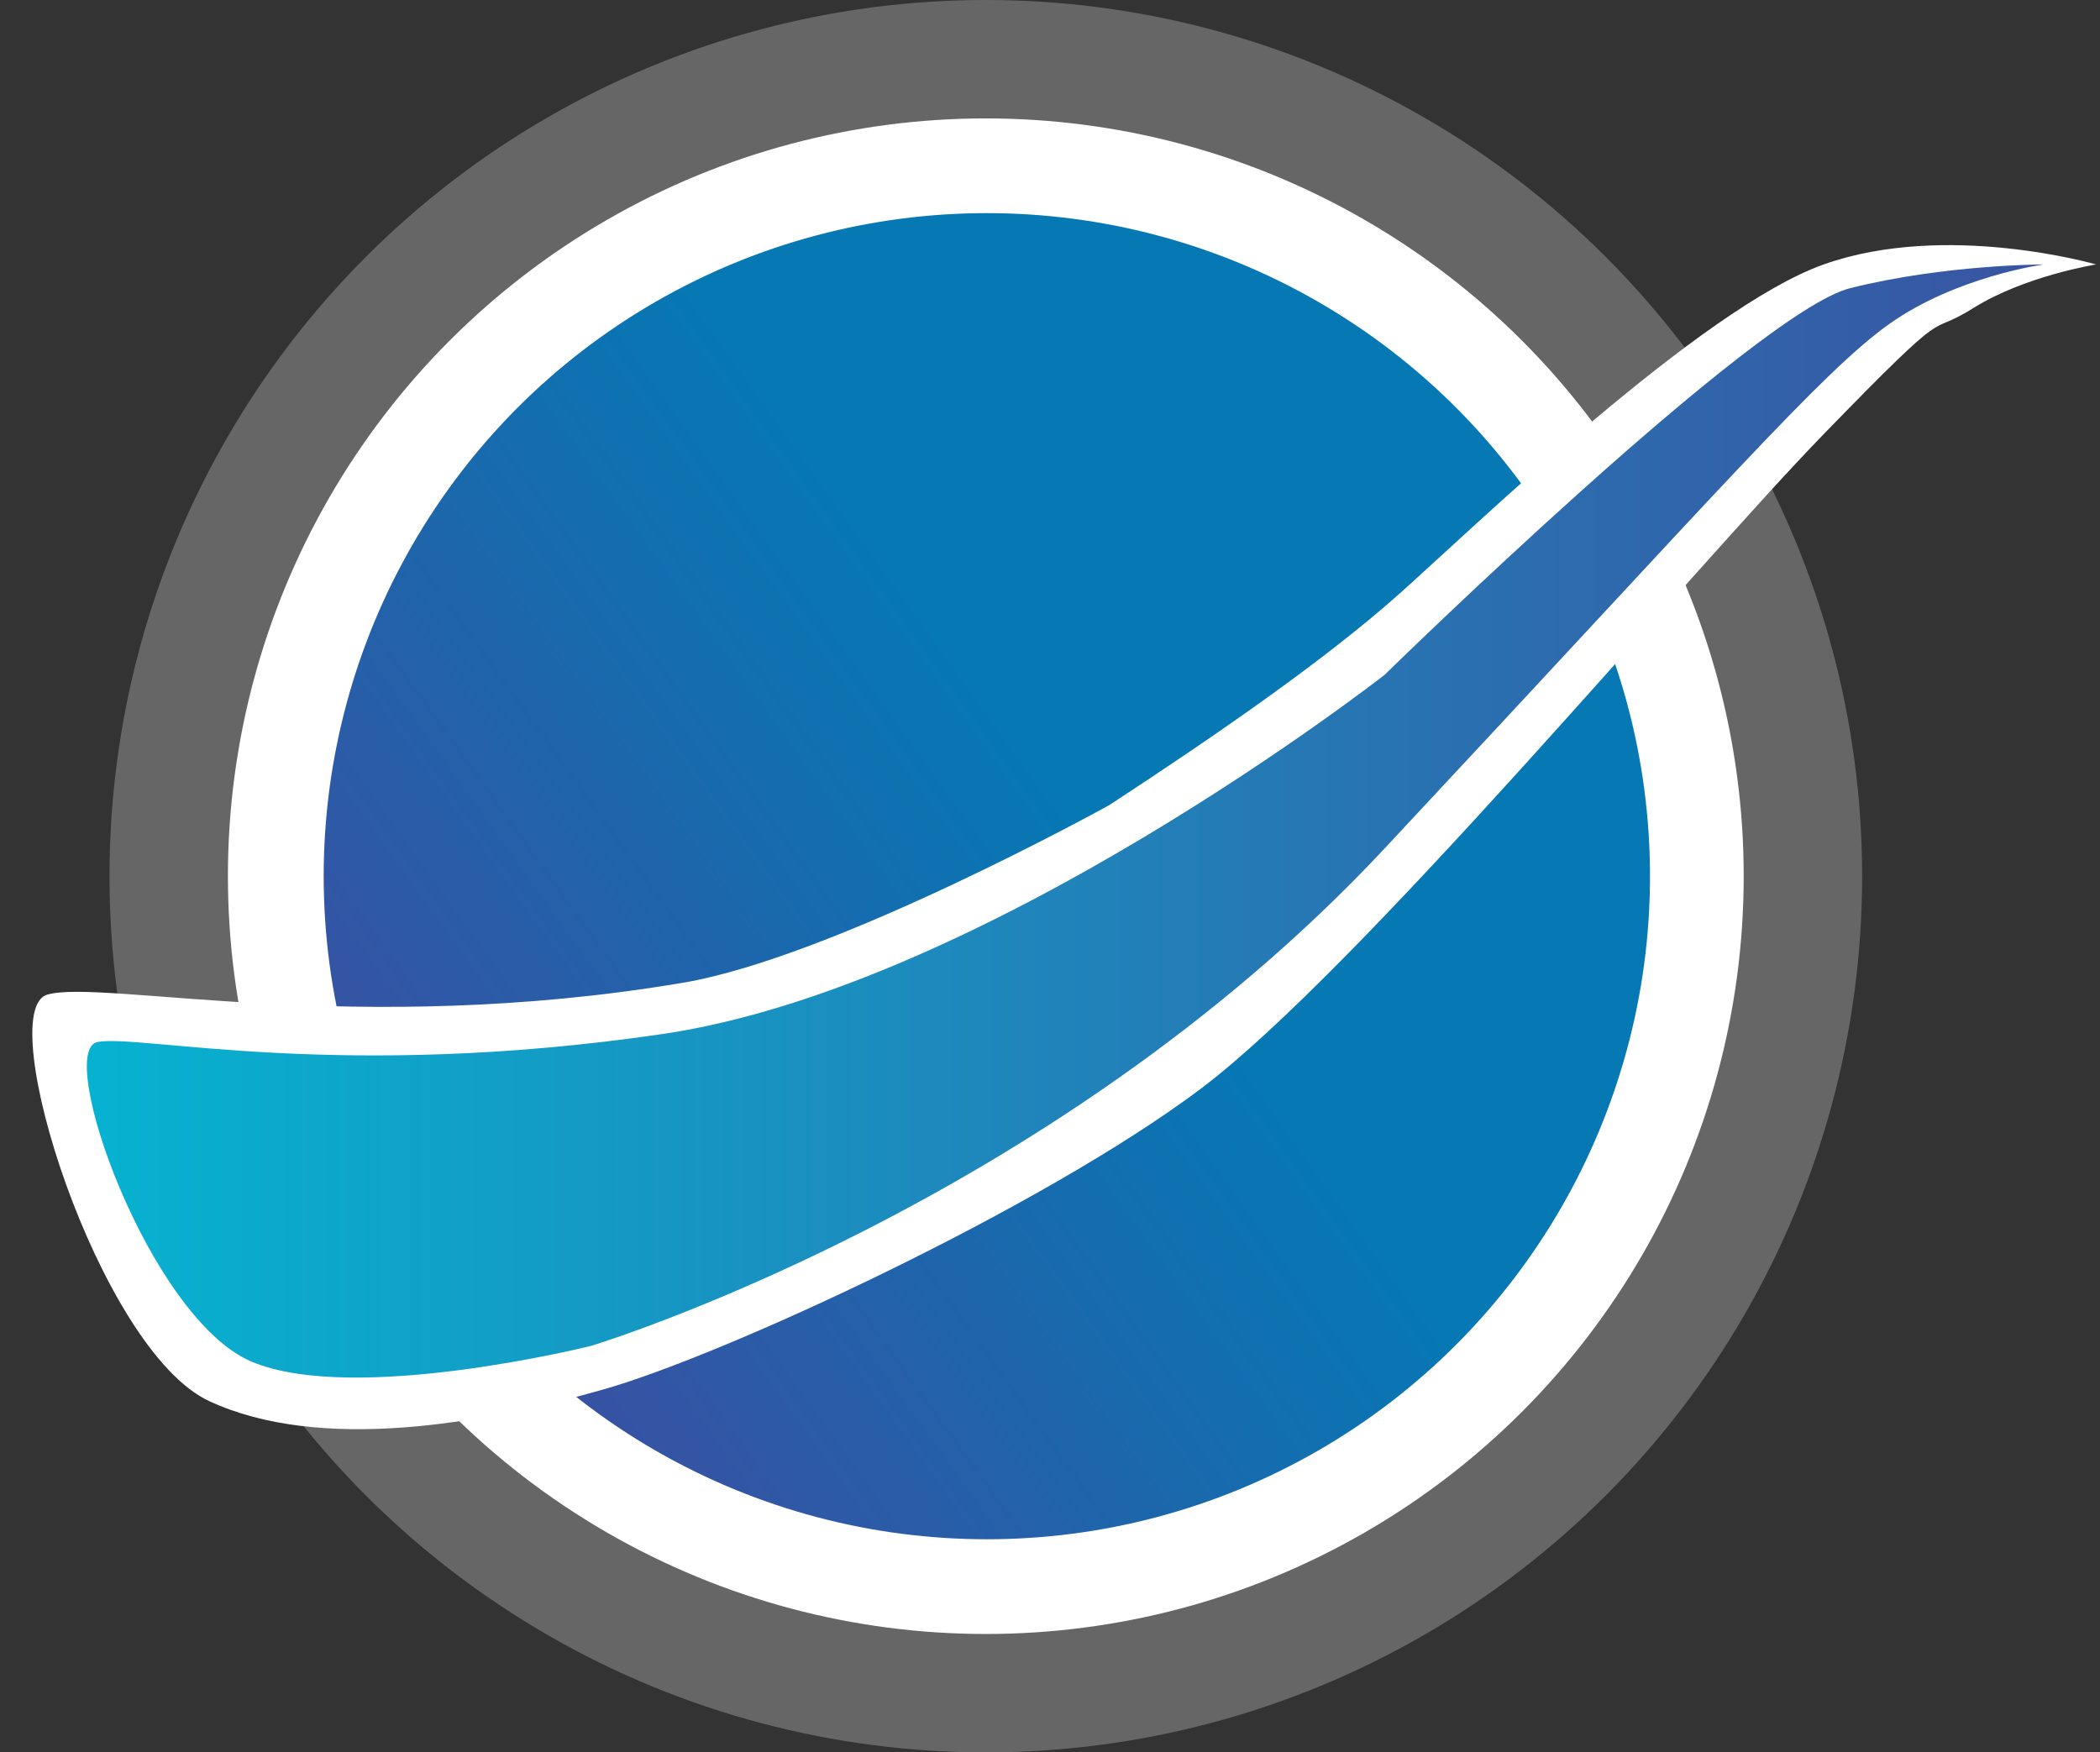
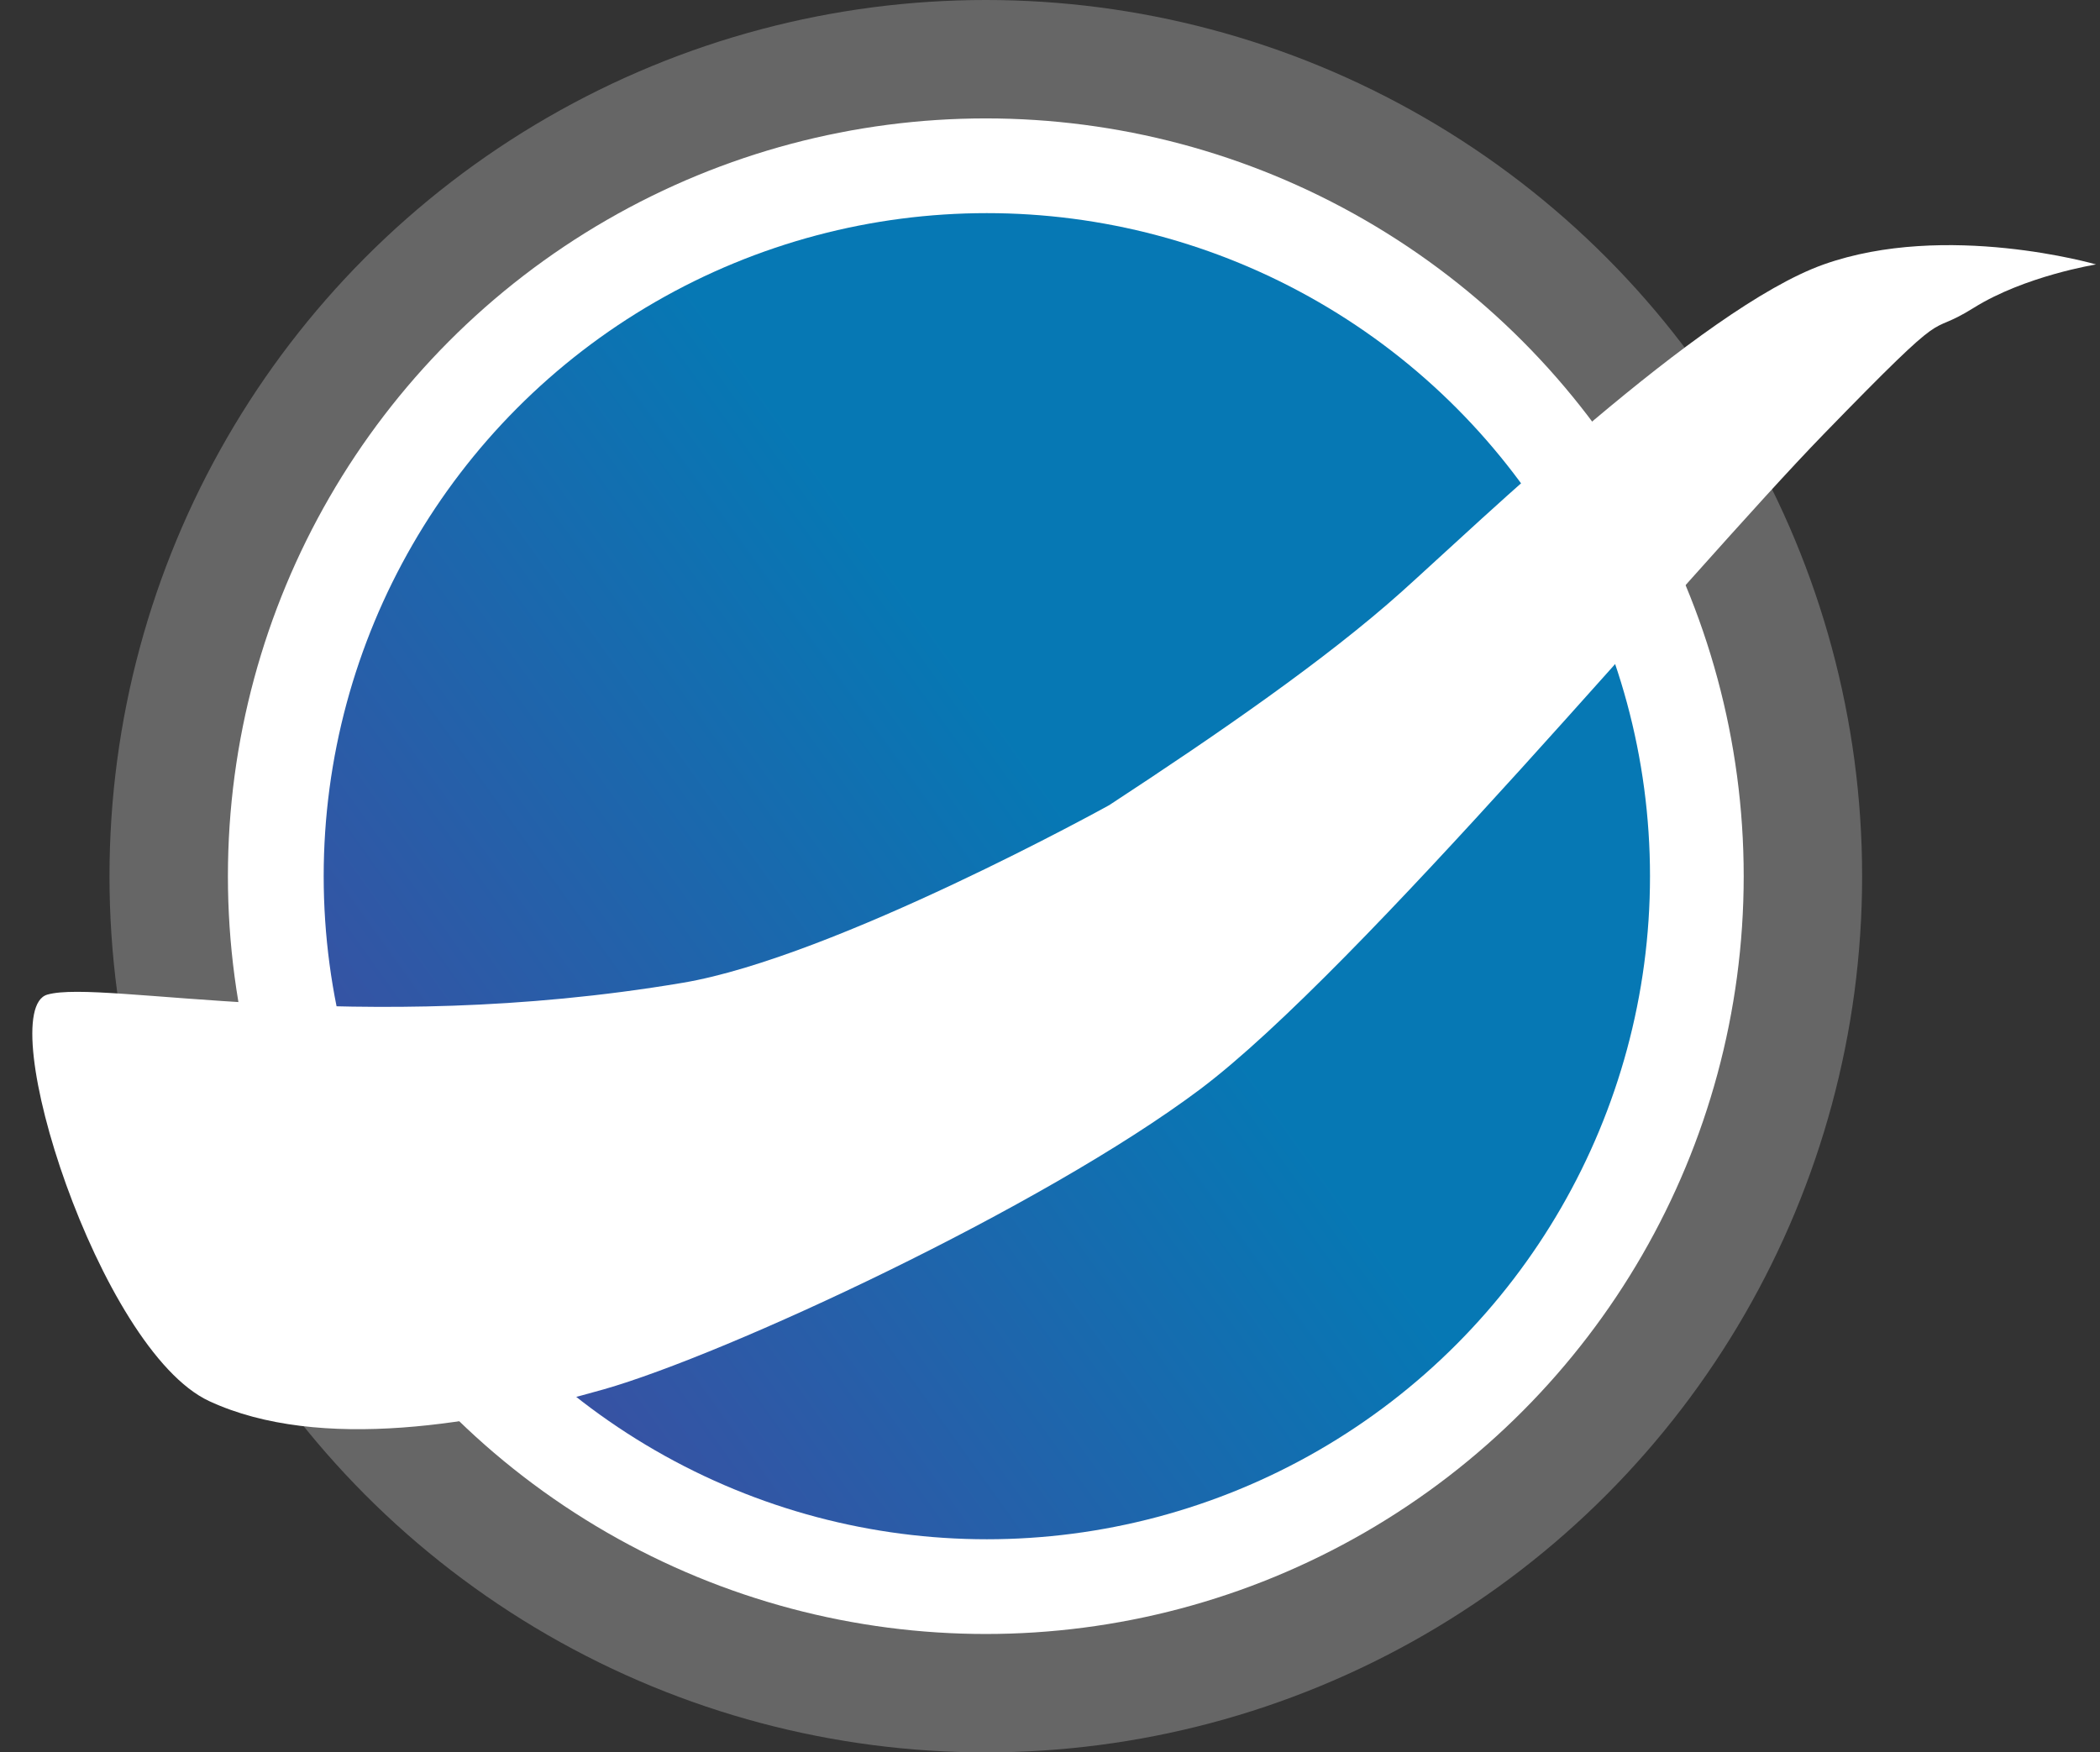
<svg xmlns="http://www.w3.org/2000/svg" width="266" height="222" fill="none">
  <rect width="100%" height="100%" fill="#333333" stroke="none" />
  <circle cx="124.869" cy="111" r="111" fill="#666" />
  <circle cx="124.869" cy="111" r="96" fill="#fff" />
  <circle cx="125" cy="111" r="84" fill="url(#prefix__paint0_linear_616_13)" />
  <path d="M6.001 126c-7 2 6.5 45 20.5 51.5s34.5 2.929 50-1.5 55.5-23 75.5-38 62-65.5 78.999-83c17-17.5 12.501-11.938 19.001-16 6.5-4.062 15.5-5.5 15.5-5.5S246.5 28 231 33.5c-15.499 5.5-43.999 33-53.499 41.5S154.4 92.9 140.5 102c0 0-34.766 19.256-54 22.5-41.5 7-73.5-.5-80.499 1.5z" fill="#fff" />
-   <path d="M12.369 132c-5.5 1 6.5 35 19.5 40.5s43-2 43-2 58-17.5 100.5-63 55.5-60.5 64-66.5 19.5-7.5 19.5-7.5-12.5 0-24.5 3-59 49-59 49-50.5 39.5-91.5 45.5-66 0-71.5 1z" fill="url(#prefix__paint1_linear_616_13)" />
  <defs>
    <linearGradient id="prefix__paint0_linear_616_13" x1="192.596" y1="61.426" x2="59.022" y2="157.361" gradientUnits="userSpaceOnUse">
      <stop offset=".43" stop-color="#0678B4" />
      <stop offset="1" stop-color="#3752A3" />
    </linearGradient>
    <linearGradient id="prefix__paint1_linear_616_13" x1="11" y1="175" x2="259" y2="175" gradientUnits="userSpaceOnUse">
      <stop stop-color="#07B2D1" />
      <stop offset="1" stop-color="#3954A3" />
    </linearGradient>
  </defs>
</svg>